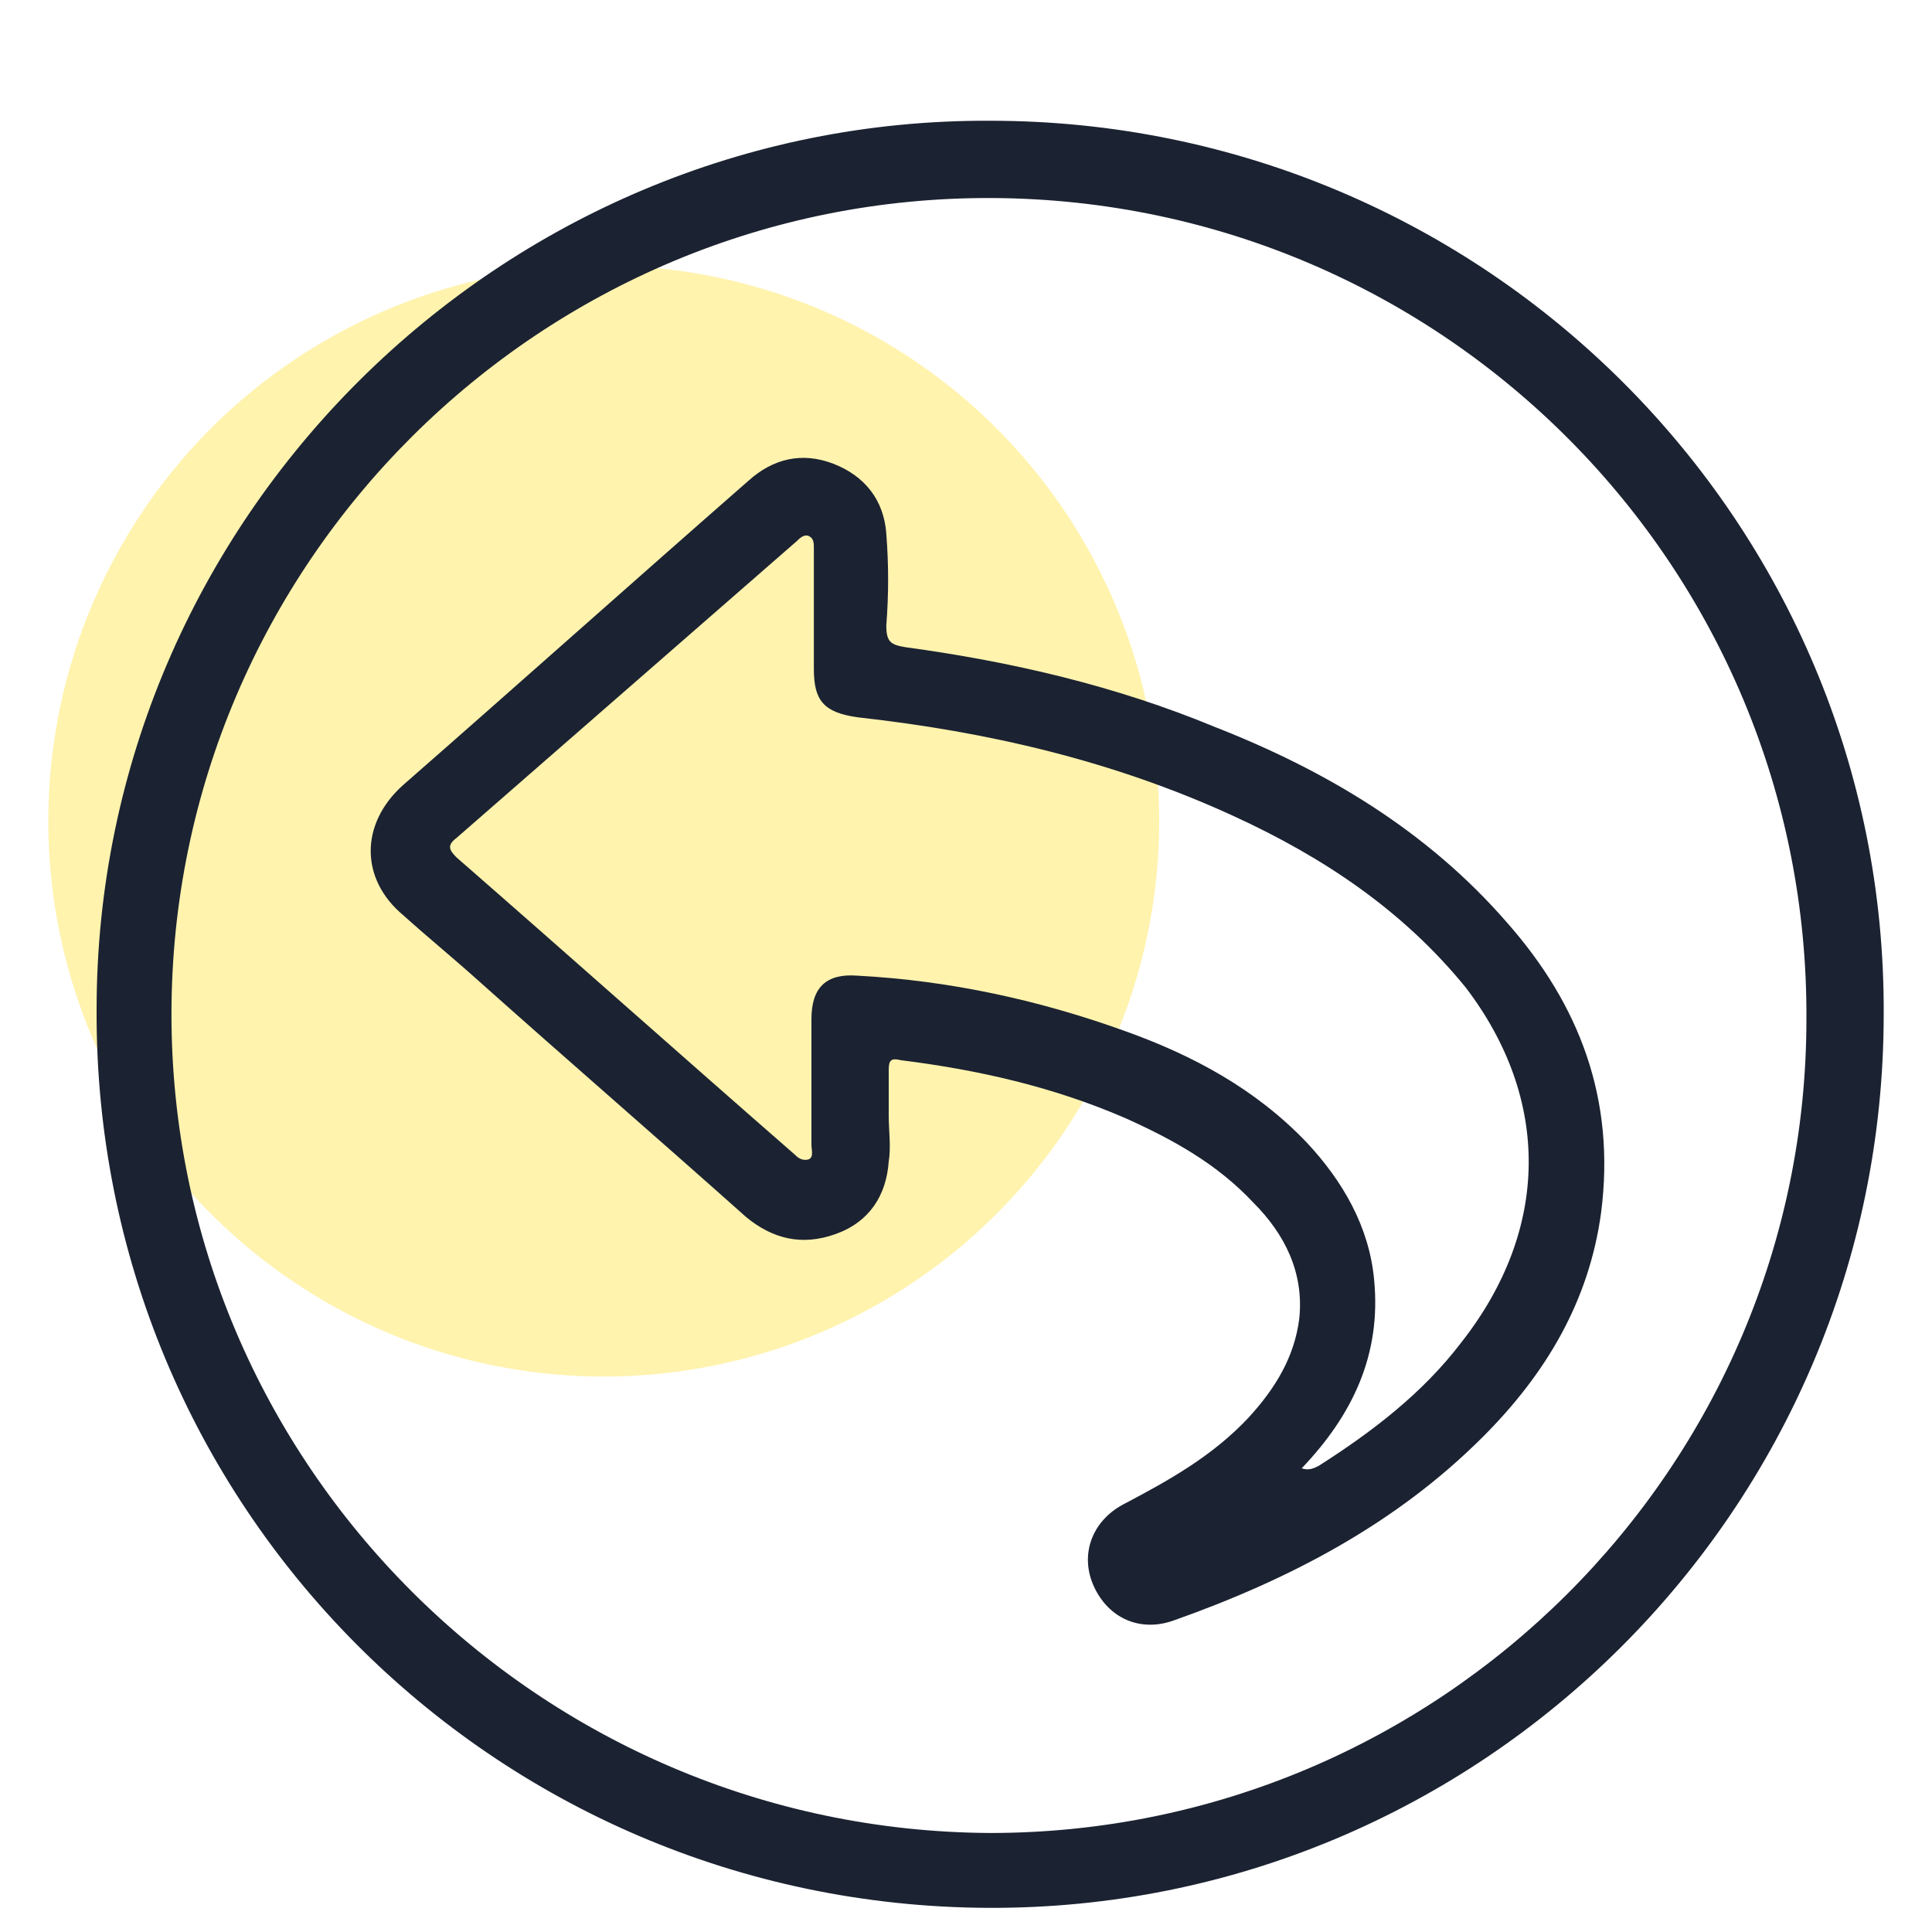
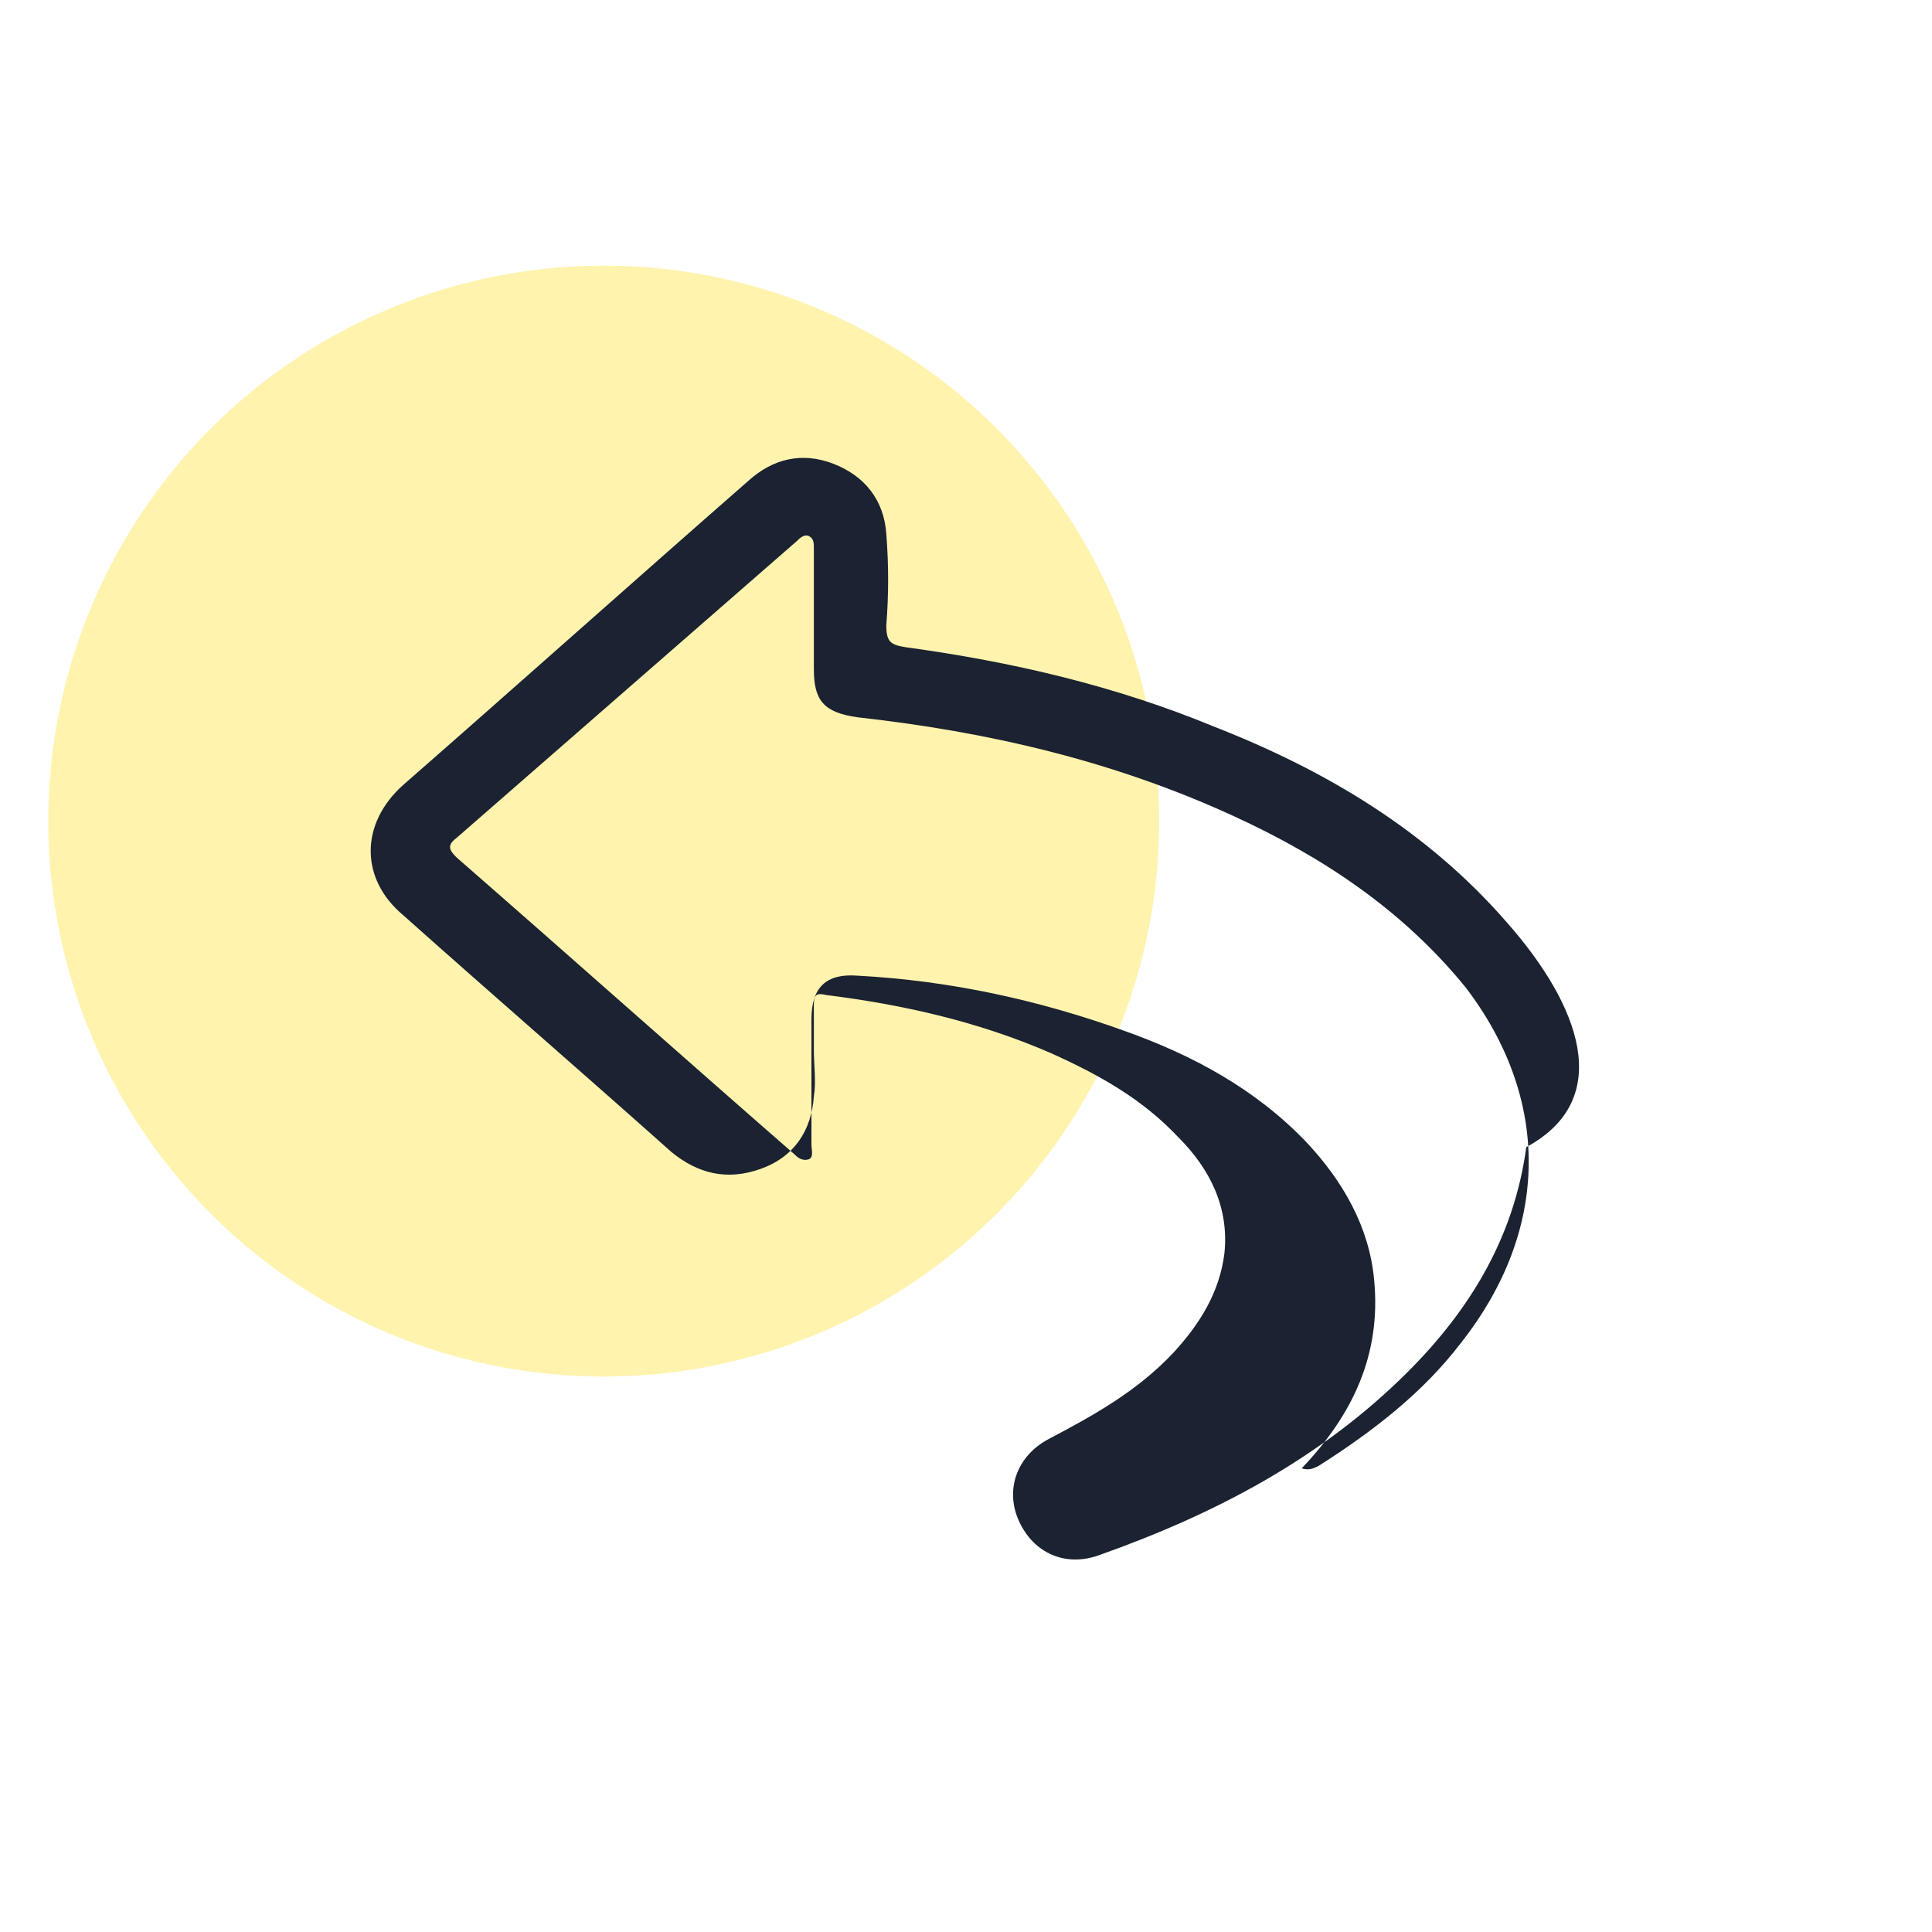
<svg xmlns="http://www.w3.org/2000/svg" id="Layer_1" x="0px" y="0px" viewBox="0 0 80 80" style="enable-background:new 0 0 80 80;" xml:space="preserve">
  <style type="text/css">	.st0{opacity:0.32;fill:#FFD700;enable-background:new    ;}	.st1{display:none;fill:#1B2231;}	.st2{fill:#1B2231;}</style>
  <circle class="st0" cx="25" cy="34" r="23" />
  <rect x="-18" y="-31" class="st1" width="9" height="9" />
-   <path class="st2" d="M41,5C20.7,4.9,4,21.5,4,41.8C3.9,62.3,20.4,78.9,40.9,79C61.3,79.1,78,62.5,78,42C78.1,21.6,61.5,5,41,5z  M41,75.9C22.3,75.8,7.1,60.6,7.1,42c0-18.7,15.3-33.9,34-33.8c18.7,0.1,33.8,15.3,33.7,34C74.8,60.8,59.6,75.9,41,75.9z" />
-   <path class="st2" d="M62.4,38.2c-3.3-3.8-7.5-6.3-12.1-8.1c-4.1-1.7-8.4-2.7-12.8-3.3c-0.6-0.1-0.8-0.2-0.8-0.9 c0.1-1.3,0.1-2.5,0-3.8c-0.1-1.4-0.9-2.4-2.2-2.9c-1.3-0.5-2.5-0.2-3.5,0.7c-4.8,4.2-9.5,8.4-14.3,12.6c-1.8,1.6-1.8,3.9,0,5.4 c1,0.9,2.1,1.8,3.1,2.7c3.7,3.3,7.4,6.5,11.1,9.8c1.1,0.9,2.3,1.2,3.7,0.7c1.4-0.5,2.1-1.6,2.2-3c0.1-0.6,0-1.3,0-1.9c0,0,0,0,0,0 c0-0.6,0-1.3,0-1.9c0-0.4,0.1-0.5,0.5-0.4c3.2,0.4,6.3,1.1,9.3,2.4c2,0.9,3.8,1.9,5.3,3.5c1.3,1.3,2.1,2.9,1.9,4.8 c-0.2,1.6-1,2.9-2.1,4.1c-1.5,1.6-3.3,2.6-5.2,3.6c-1.3,0.7-1.8,2.1-1.2,3.4c0.6,1.3,1.9,1.9,3.3,1.4c4.8-1.7,9.2-4,12.8-7.6 c2.6-2.6,4.4-5.6,4.9-9.3C66.9,45.5,65.4,41.6,62.4,38.2z M60.5,55.6c-1.6,2.1-3.7,3.7-5.9,5.1c-0.2,0.1-0.4,0.2-0.7,0.1 c2.1-2.2,3.3-4.7,3-7.8c-0.2-2.2-1.3-4.1-2.8-5.7c-2.1-2.2-4.7-3.6-7.5-4.6c-3.6-1.3-7.3-2.1-11.1-2.3c-1.3-0.1-1.9,0.5-1.9,1.8 c0,1.7,0,3.5,0,5.2c0,0.2,0.1,0.5-0.1,0.6c-0.3,0.1-0.5-0.1-0.6-0.2c-4.7-4.1-9.3-8.2-14-12.3c-0.3-0.3-0.4-0.5,0-0.8 c4.7-4.1,9.4-8.2,14.1-12.3c0.1-0.1,0.3-0.3,0.5-0.2c0.2,0.1,0.2,0.3,0.2,0.5c0,1.7,0,3.3,0,5c0,1.3,0.4,1.8,1.8,2 c5.4,0.6,10.6,1.8,15.6,4.1c3.7,1.7,7,3.9,9.6,7.1C64.2,45.5,64.2,50.9,60.5,55.6z" />
+   <path class="st2" d="M62.4,38.2c-3.3-3.8-7.5-6.3-12.1-8.1c-4.1-1.7-8.4-2.7-12.8-3.3c-0.6-0.1-0.8-0.2-0.8-0.9 c0.1-1.3,0.1-2.5,0-3.8c-0.1-1.4-0.9-2.4-2.2-2.9c-1.3-0.5-2.5-0.2-3.5,0.7c-4.8,4.2-9.5,8.4-14.3,12.6c-1.8,1.6-1.8,3.9,0,5.4 c3.7,3.3,7.4,6.5,11.1,9.8c1.1,0.9,2.3,1.2,3.7,0.7c1.4-0.5,2.1-1.6,2.2-3c0.1-0.6,0-1.3,0-1.9c0,0,0,0,0,0 c0-0.6,0-1.3,0-1.9c0-0.4,0.1-0.5,0.5-0.4c3.2,0.4,6.3,1.1,9.3,2.4c2,0.9,3.8,1.9,5.3,3.5c1.3,1.3,2.1,2.9,1.9,4.8 c-0.2,1.6-1,2.9-2.1,4.1c-1.5,1.6-3.3,2.6-5.2,3.6c-1.3,0.7-1.8,2.1-1.2,3.4c0.6,1.3,1.9,1.9,3.3,1.4c4.8-1.7,9.2-4,12.8-7.6 c2.6-2.6,4.4-5.6,4.9-9.3C66.9,45.5,65.4,41.6,62.4,38.2z M60.5,55.6c-1.6,2.1-3.7,3.7-5.9,5.1c-0.2,0.1-0.4,0.2-0.7,0.1 c2.1-2.2,3.3-4.7,3-7.8c-0.2-2.2-1.3-4.1-2.8-5.7c-2.1-2.2-4.7-3.6-7.5-4.6c-3.6-1.3-7.3-2.1-11.1-2.3c-1.3-0.1-1.9,0.5-1.9,1.8 c0,1.7,0,3.5,0,5.2c0,0.2,0.1,0.5-0.1,0.6c-0.3,0.1-0.5-0.1-0.6-0.2c-4.7-4.1-9.3-8.2-14-12.3c-0.3-0.3-0.4-0.5,0-0.8 c4.7-4.1,9.4-8.2,14.1-12.3c0.1-0.1,0.3-0.3,0.5-0.2c0.2,0.1,0.2,0.3,0.2,0.5c0,1.7,0,3.3,0,5c0,1.3,0.4,1.8,1.8,2 c5.4,0.6,10.6,1.8,15.6,4.1c3.7,1.7,7,3.9,9.6,7.1C64.2,45.5,64.2,50.9,60.5,55.6z" />
</svg>